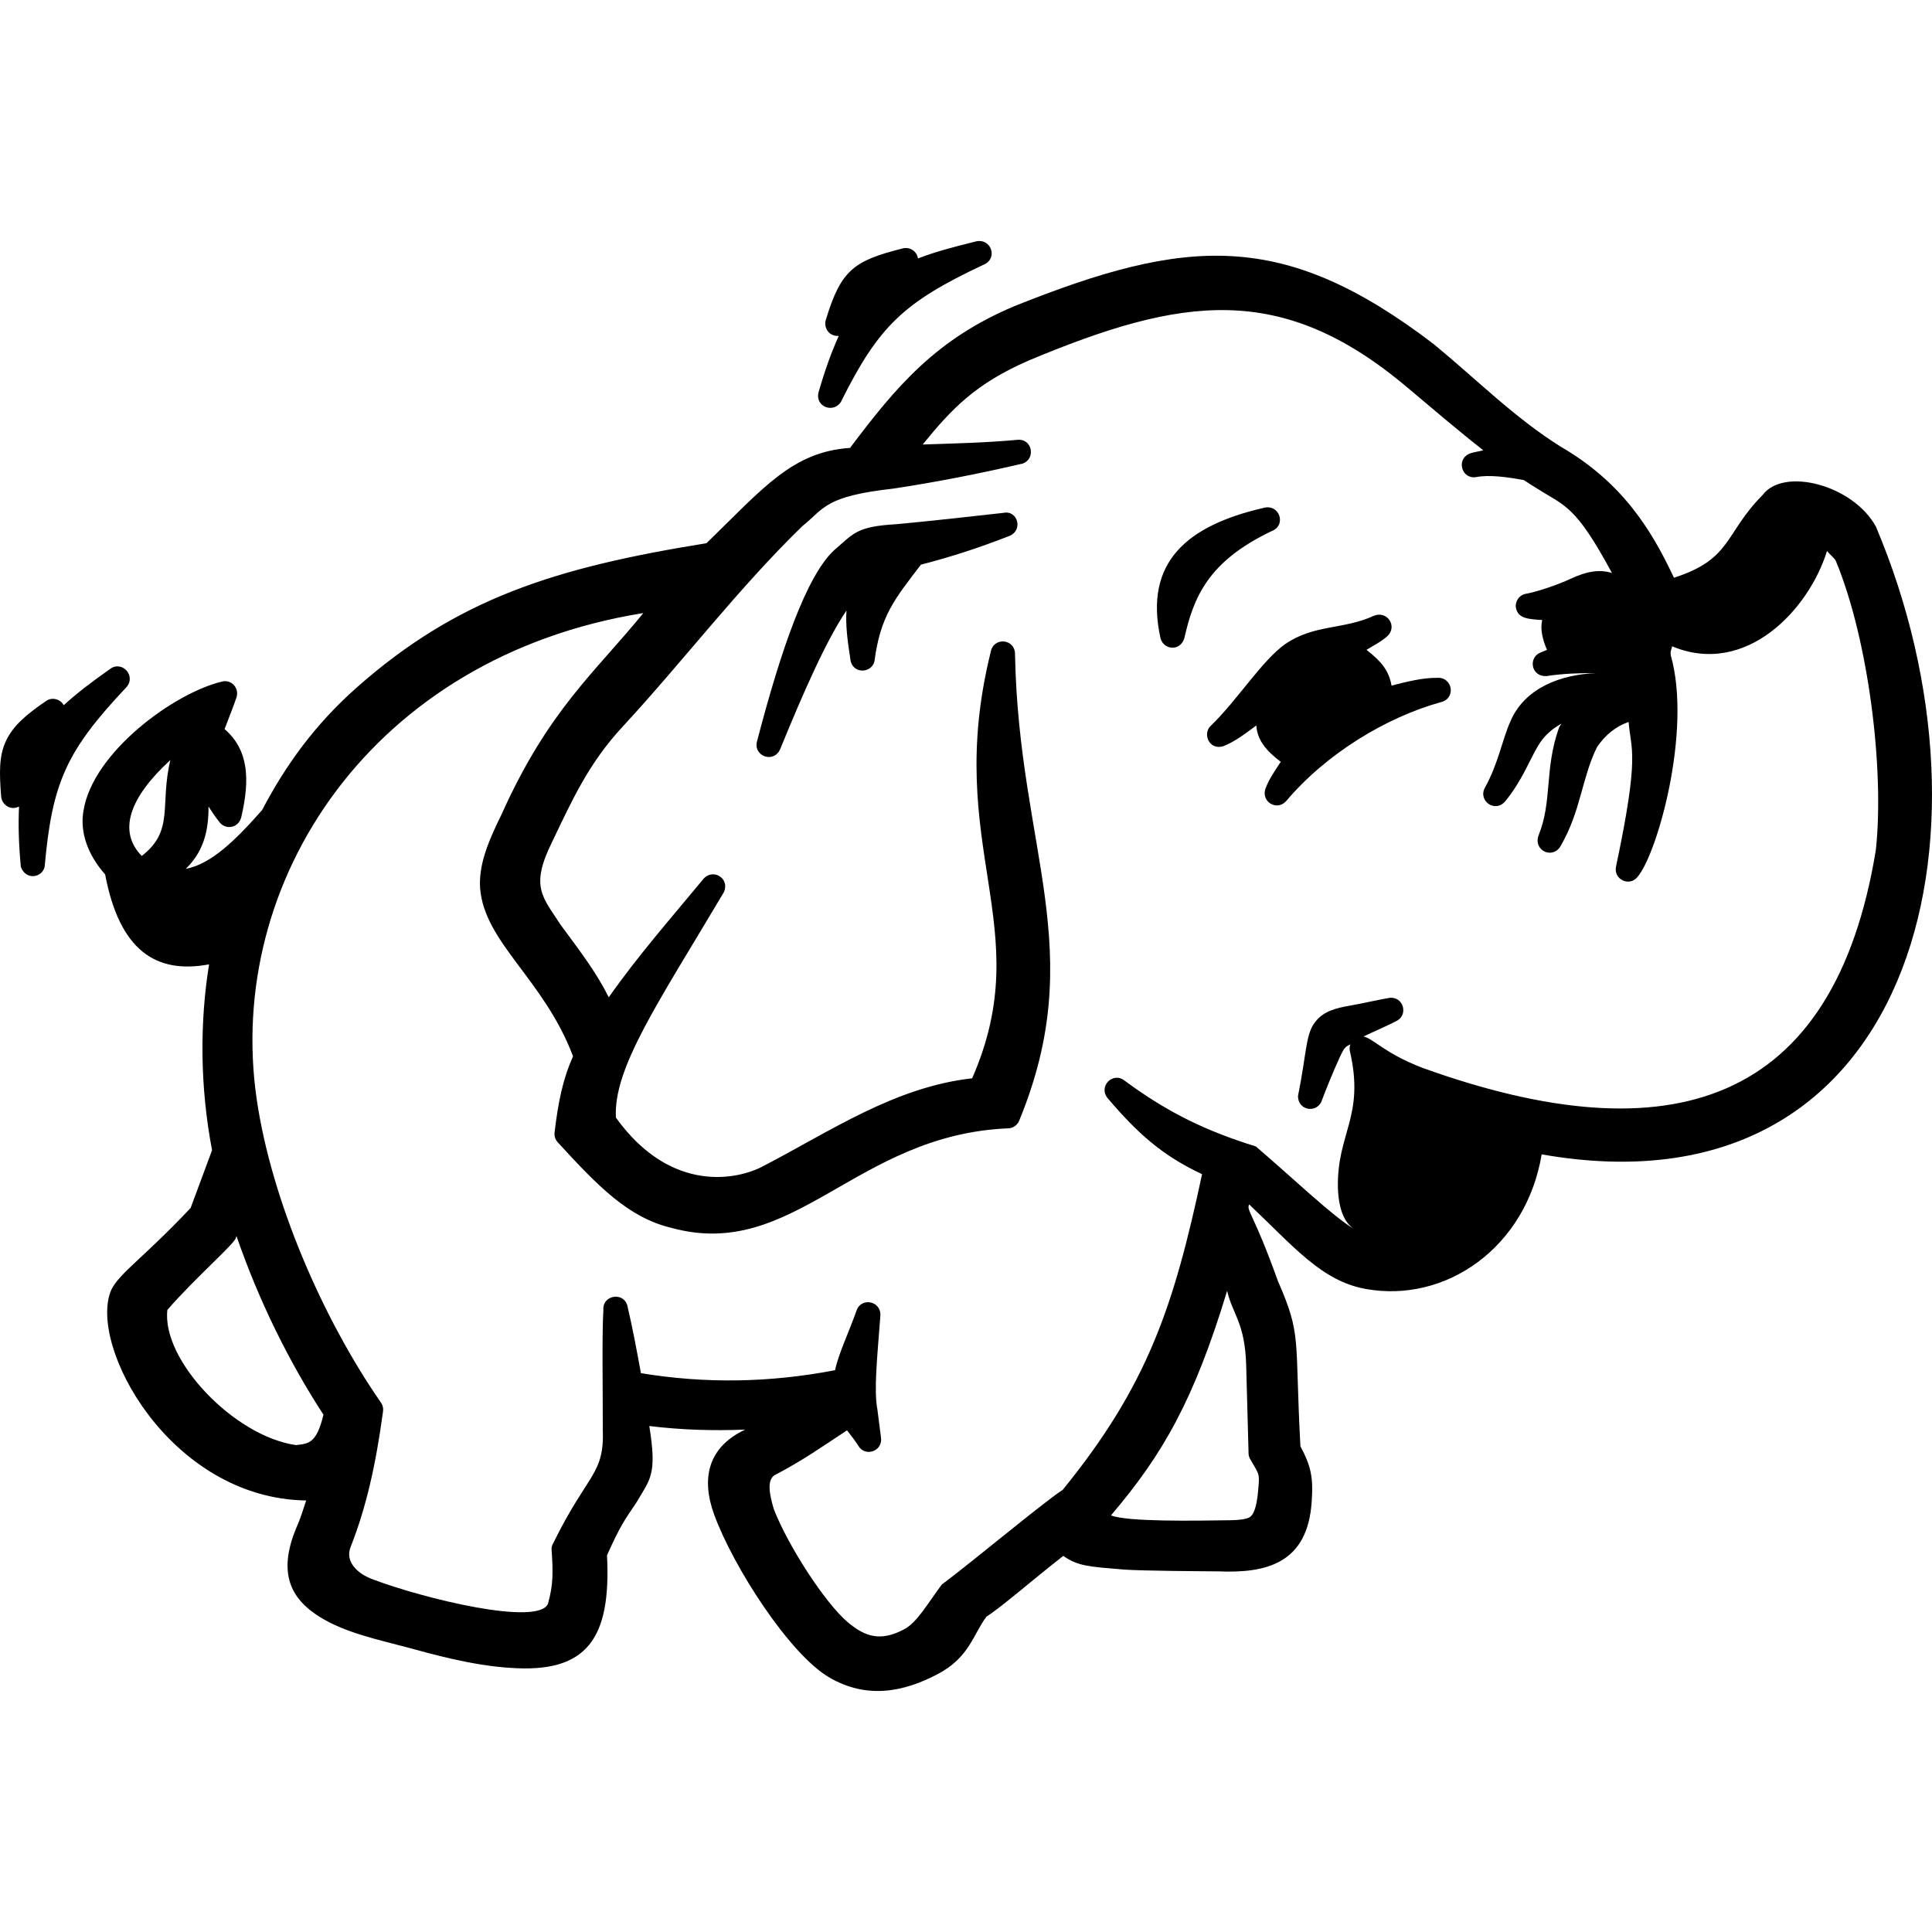
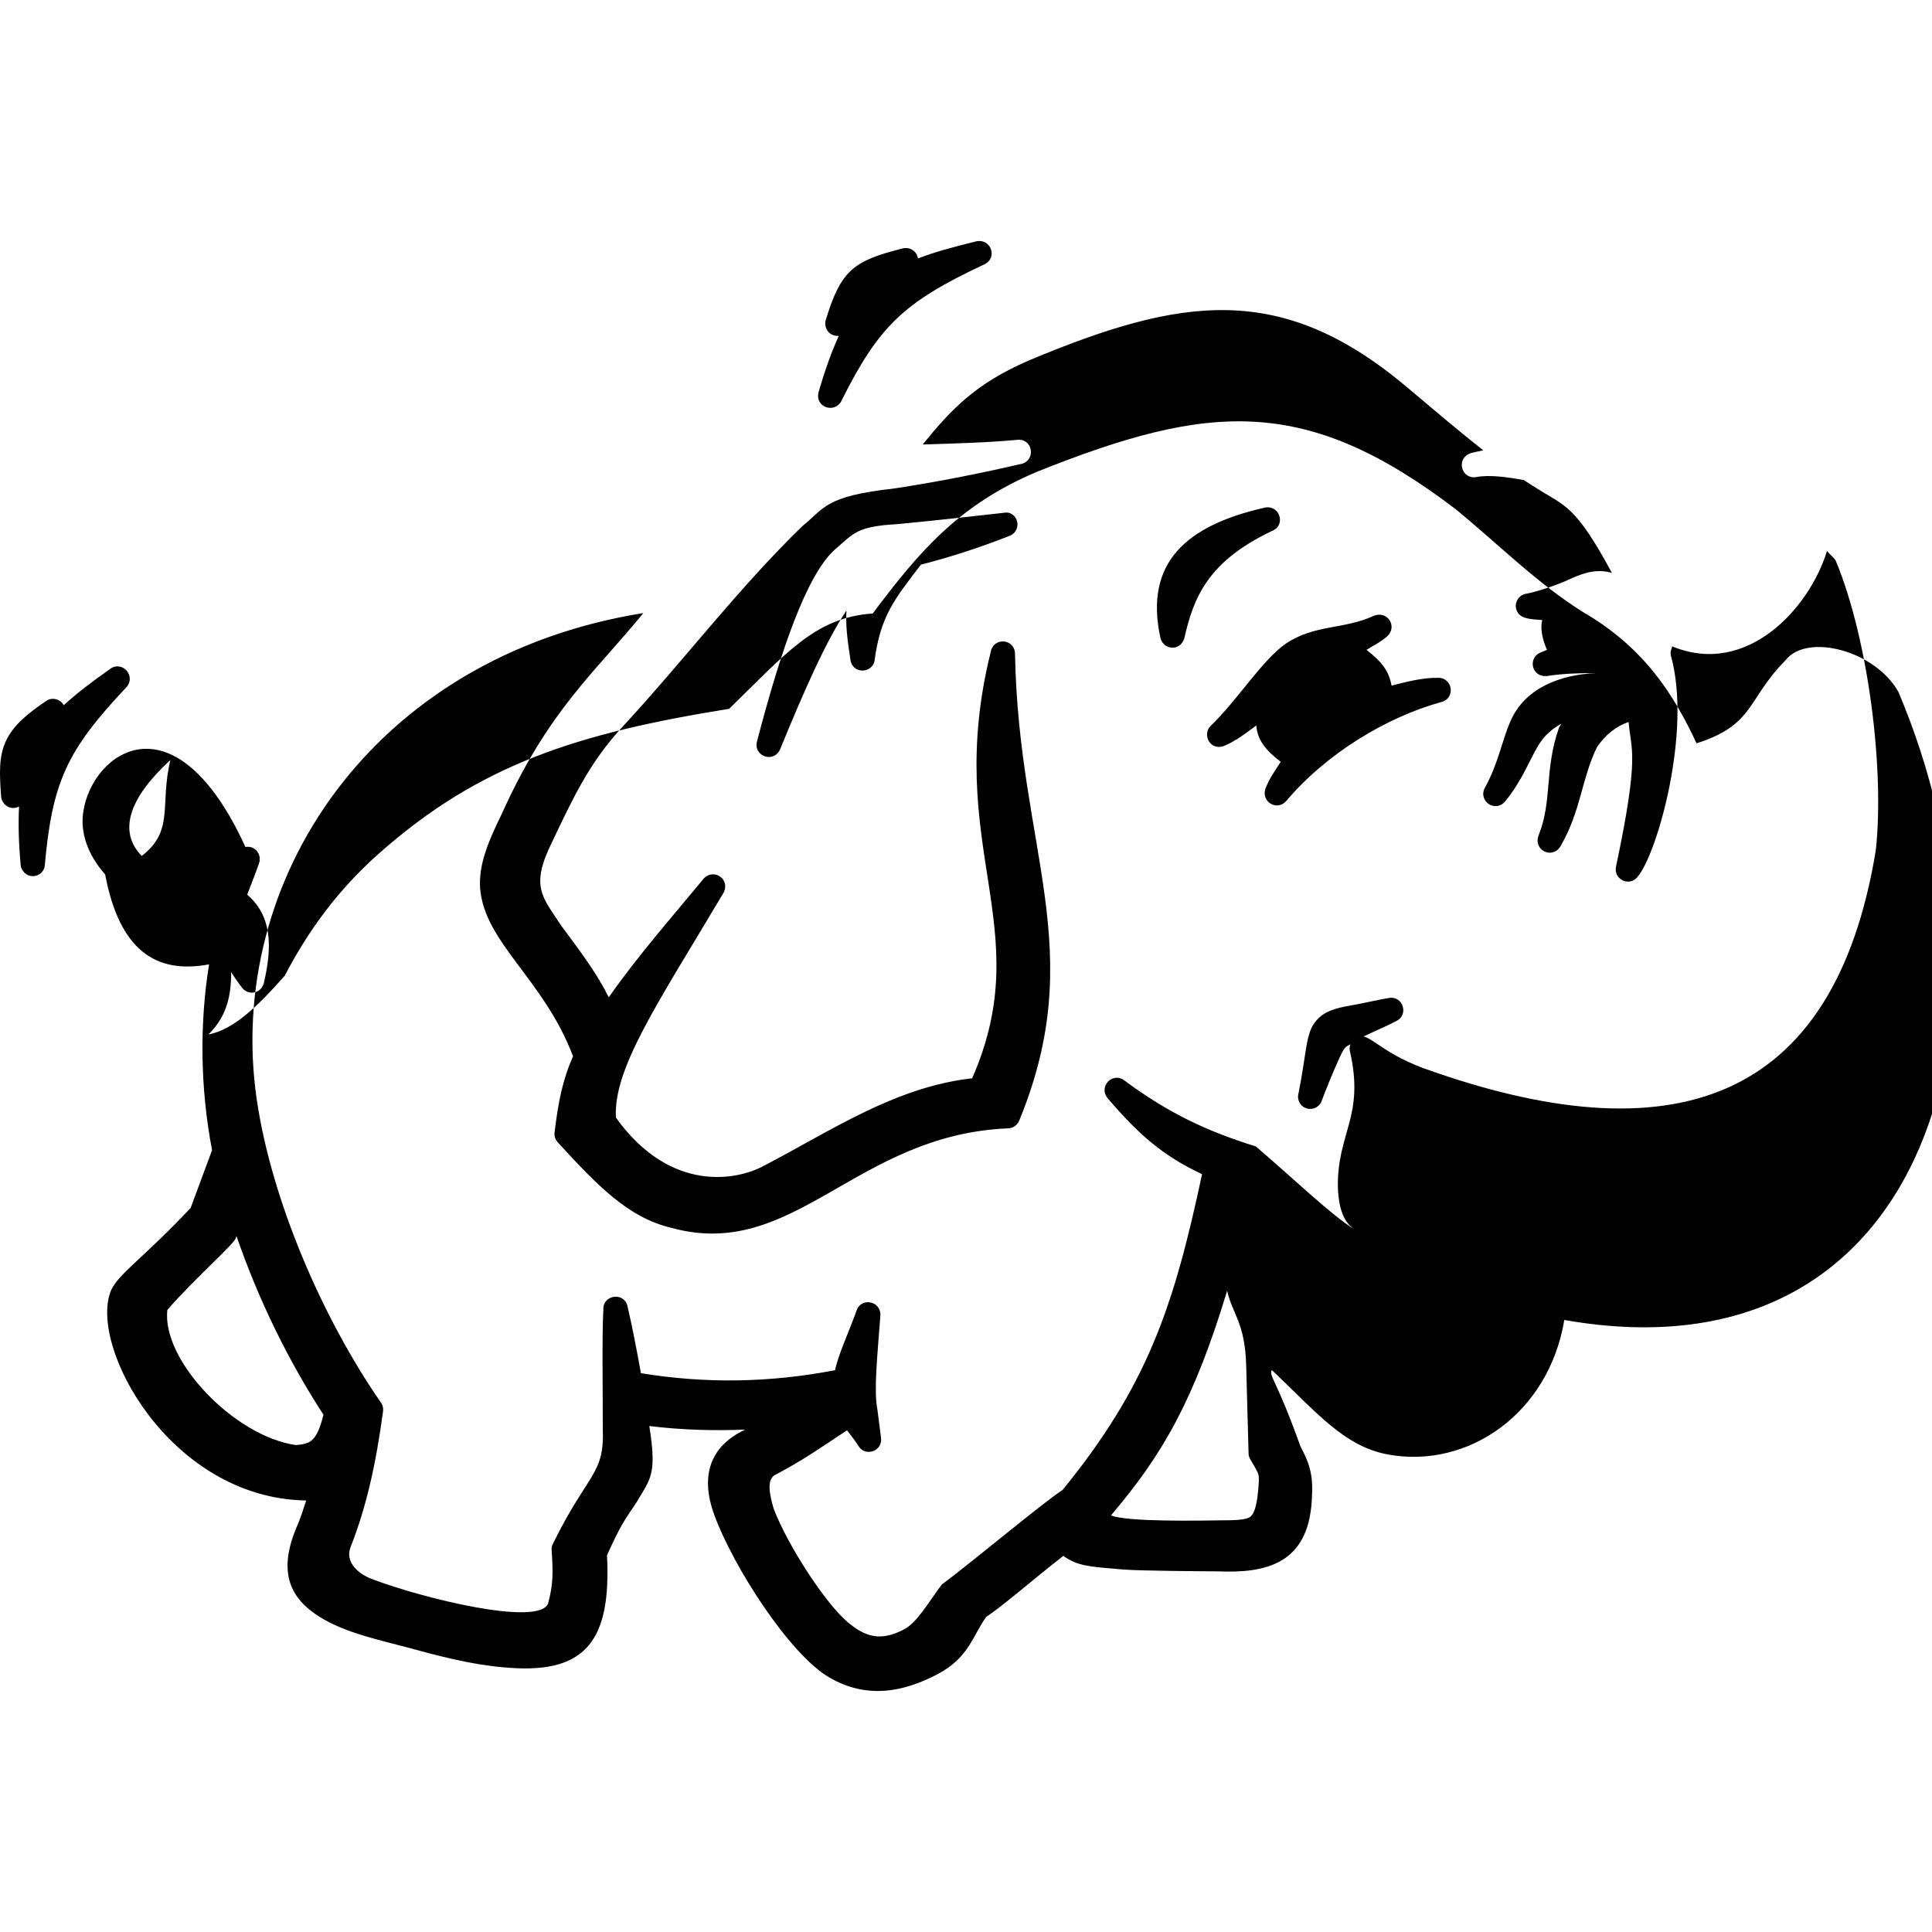
<svg xmlns="http://www.w3.org/2000/svg" version="1.1" x="0px" y="0px" width="512px" height="512px">
-   <path d="M222.913,106.383c9.967-20.04,16.671-26.295,37.575-36.153c4.279-1.643,2.109-7.512-2.218-6.157c-5.853,1.435-10.681,2.748-14.998,4.42c-0.298-1.9-2.093-3.092-3.945-2.684c-13.196,3.308-16.474,5.775-20.523,19.102c-0.482,1.885,0.773,4.261,3.473,4.105c-1.91,4.263-3.622,8.925-5.365,14.998C215.997,107.964,221.106,109.599,222.913,106.383z M281.621,394.833c-5.052,3.247-23.989,19.107-32.047,25.101c-3.544,4.708-6.471,10.004-9.946,11.84c-6.369,3.368-10.397,1.964-14.998-1.894c-6.003-5.117-15.822-20.244-19.576-29.995c-1.08-3.678-2.083-8.037,0.631-9.156c7.379-3.909,12.1-7.277,18.787-11.682c1.131,1.435,2.37,3.08,2.999,4.105c1.754,3.045,6.531,1.497,5.999-2.21c-0.308-2.48-0.642-4.956-0.95-7.406c-0.99-5.229-0.022-13.877,0.791-24.945c0.156-3.94-5.195-4.798-6.315-1.263c-2.126,5.92-4.932,11.849-5.683,15.786c-17.242,3.309-34.231,3.622-51.462,0.793c-1.121-6.219-2.374-12.715-3.476-17.368c-0.658-4.388-6.817-3.493-6.472,0.632c-0.405,6.345-0.128,22.394-0.158,31.416c0.481,12.296-3.847,11.515-13.103,30.311c-0.291,0.477-0.454,1.02-0.474,1.579c0.391,5.919,0.528,9.254-0.947,14.524c-2.474,6.006-32.744-1.243-46.689-6.555c-3.856-1.469-7.226-4.685-5.565-8.6c4.078-10.454,6.568-21.306,8.525-35.678c0.153-0.819-0.015-1.666-0.47-2.364c-15.61-22.49-29.096-53.783-32.993-80.515c-8.42-57.76,30.543-117.287,102.46-128.818c-12.806,15.776-25.086,25.559-37.573,53.36c-3.844,7.792-6.069,13.615-5.683,19.576c1.187,14.504,16.93,24.113,24.627,44.519c-2.739,6.178-3.921,12.065-4.894,20.207c-0.108,0.916,0.179,1.834,0.789,2.526c10.594,11.579,18.749,20.022,30.153,22.733c32.601,8.959,48.694-24.651,89.194-26.364c1.325-0.007,2.513-0.819,3.001-2.051c18.623-45.215-0.109-71.69-1.106-123.455c0.123-4.328-5.788-4.849-6.472-0.631c-12.761,51.647,12.715,72.627-4.894,112.877c-20.566,2.291-37.77,14.152-55.256,23.207c-6.62,3.644-24.49,7.596-39.151-12.788c-0.711-13.204,11.277-30.521,28.574-59.674c1.729-3.588-2.595-6.394-5.209-3.789c-9.069,10.948-17.596,20.651-25.259,31.574c-3.171-6.365-6.997-11.419-12.787-19.26c-4.757-7.348-8.128-10.045-2.21-21.944c5.423-11.361,9.778-20.912,18.628-30.468c16.076-17.361,30.497-36.494,47.676-53.2c5.912-4.71,5.74-7.883,24.154-9.946c11.437-1.733,22.638-3.931,34.257-6.63c3.408-1.244,2.581-6.379-1.105-6.315c-8.611,0.803-17.01,0.983-25.416,1.263c7.748-9.549,14.107-16.179,28.1-22.259c40.328-16.863,66.892-21.122,100.412,7.216c6.865,5.771,13.246,11.244,20.049,16.576c-1.259,0.364-2.403,0.403-3.789,0.947c-3.457,1.633-1.845,6.801,1.894,6.157c3.54-0.674,8.179-0.013,12.629,0.789c1.135,0.72,2.333,1.538,3.473,2.21c7.462,4.764,10.13,4.305,19.891,22.418c-3.274-1.026-6.709-0.464-11.051,1.579c-3.19,1.501-8.96,3.479-11.84,3.947c-1.755,0.36-2.886,2.075-2.526,3.83c0.621,2.706,3.154,2.857,6.946,3.116c-0.561,2.14-0.025,5.018,1.263,7.893l-1.894,0.789c-3.131,1.433-2.256,6.375,1.733,6.168c4.618-0.704,8.843-0.804,13.103-0.789c-9.249,0.383-18.722,3.858-22.575,12.63c-2.368,5.306-3.121,10.943-6.789,17.681c-1.975,3.4,2.584,6.92,5.367,3.631c4.449-5.439,6.373-10.81,8.683-14.681c1.555-2.606,3.571-4.413,6.157-5.841c-0.178,0.394-0.486,0.693-0.631,1.105c-3.895,11.022-1.709,19.327-5.367,28.416c-1.56,4.103,3.802,6.521,5.841,2.842c5.396-9.348,5.526-17.839,9.63-26.206c2.218-3.215,4.986-5.463,8.367-6.63c0.591,7.494,3.023,8.283-3.315,38.204c-0.833,3.529,3.566,5.58,5.683,2.842c5.197-6.007,14.439-38.643,8.841-58.569c-0.261-1.398,0.217-1.708,0.316-2.526c19.623,8.174,36.295-9.809,41.046-25.259c0.811,0.994,2.067,1.957,2.368,2.684c8.682,21.003,12.874,55.352,10.577,76.565c-11.078,67.702-54.37,81.356-119.979,57.781c-10.173-3.867-12.996-7.717-15.787-8.367c2.521-1.241,6.322-2.806,8.998-4.262c2.833-1.684,1.542-6.32-2.056-5.991c-2.976,0.503-7.886,1.625-10.419,2.052c-3.91,0.66-6.969,1.535-8.998,3.947c-2.923,3.249-2.455,7.901-4.894,20.049c0.004,3.681,4.594,4.617,6.157,1.579c1.435-3.838,3.281-8.31,4.894-11.84c1.339-2.853,1.511-2.751,2.842-3.473c-0.21,0.554-0.265,1.154-0.158,1.737c4.065,17.448-3.47,21.777-3.157,36.309c0.206,5.518,1.611,9.174,4.262,10.893c-5.591-3.296-16.053-13.353-26-21.862c-12.965-4.03-23.12-8.806-34.784-17.44c-3.129-2.493-7.126,1.609-4.42,4.736c7.888,9.271,14.437,15.136,24.943,20.049C311.094,346.163,304.145,367.165,281.621,394.833z M334.679,134.639c-19.975,4.643-31.559,14.261-27.153,34.416c0.724,3.095,5.105,3.748,6.315,0.158c2.468-10.929,6.249-20.353,23.049-28.416C341.103,139.268,339.093,133.297,334.679,134.639z M200.646,196.367c-1.17,4.052,4.53,6.094,6.157,2.052l0,0c6.08-14.884,12.175-28.739,17.523-36.625c-0.243,3.754,0.176,7.469,1.105,13.419c0.887,3.497,5.6,3.146,6.315,0c1.571-12.026,5.374-16.507,12.314-25.575c7.866-2.021,15.264-4.417,23.364-7.578c3.882-1.538,2.205-6.89-1.421-6.157c-9.425,1.065-18.857,2.108-28.259,2.999c-10.903,0.615-11.458,2.46-16.734,6.946C213.733,152.722,207.055,171.815,200.646,196.367z M320.782,192.423c-2.082,2.056-0.395,6.37,3.315,5.367c3.282-1.273,6.04-3.49,8.841-5.526c0.28,4.074,2.814,6.824,6.472,9.63c-1.509,2.304-3.107,4.516-4.105,7.262c-1.017,3.436,3.139,5.799,5.526,3.157c10.619-12.584,26.426-22.142,40.889-26.204c4.315-0.927,3.223-6.854-0.95-6.471c-3.65-0.052-7.791,0.979-11.998,2.052c-0.703-3.947-2.627-6.359-6.634-9.47c1.883-1.18,3.897-2.151,5.526-3.631c2.78-2.606-0.057-6.904-3.626-5.377c-8.092,3.687-15.71,2.22-23.364,7.42C334.538,174.888,327.826,185.685,320.782,192.423z M37.569,226.832c-6.436-6.548-3.227-15.519,7.578-25.414C42.273,213.482,46.269,220.101,37.569,226.832z M78.455,382.966c-16.43-2.328-35.662-22.559-34.099-35.836c7.262-8.369,18.002-17.694,18.155-19.102c0.059-0.158,0.099-0.316,0.158-0.474l0,0.001c5.82,16.911,13.833,33.203,23.049,47.36C83.838,382.719,81.673,382.552,78.455,382.966z M294.42,401.594c13.803-16.209,22.024-30.643,30.784-59.516h-0c1.37,6.141,4.765,8.405,5.052,19.891c0.219,7.778,0.41,15.57,0.631,23.364c0.045,0.504,0.207,0.991,0.474,1.421c2.453,4.299,2.479,3.559,2.052,8.367c-0.422,4.75-1.323,6.325-2.21,6.946c-0.954,0.545-2.848,0.774-4.973,0.807C316.116,403.029,298.742,403.314,294.42,401.594z M11.836,229.681c1.971-22.314,5.771-30.725,21.629-47.522c2.73-3.044-1.133-7.206-4.263-4.894c-4.908,3.458-8.923,6.504-12.314,9.63c-0.851-1.576-2.819-2.164-4.396-1.313c-5.54,3.753-9.025,6.759-10.918,10.789c-1.892,4.03-1.746,8.529-1.263,14.84c0.216,1.947,2.384,3.719,4.736,2.526c-0.218,4.672-0.122,9.648,0.474,15.944C6.801,233.394,11.185,232.631,11.836,229.681z M22.099,214.988c-0.948,5.574,1.166,11.567,5.762,16.734c3.788,20.052,13.375,26.507,27.548,23.839c-2.459,15.18-2.462,32.232,0.789,49.255c-1.879,5.091-3.782,10.163-5.683,15.313c-12.339,13.098-18.761,17.156-20.997,21.628c-6.424,14.552,15.439,55.366,51.623,55.885c-0.834,2.514-1.551,4.935-2.684,7.42c-4.86,11.792-1.438,18.58,6.157,23.364c6.903,4.357,16.193,6.227,23.522,8.209c6.151,1.664,16.92,4.744,27.153,5.367c20.314,1.451,26.701-7.752,25.575-29.837c3.605-8,4.566-9.19,7.735-13.892c3.738-6.384,5.562-7.35,3.473-20.365c8.571,1.05,17.029,1.291,25.416,0.947c-9.781,4.606-11.788,12.79-8.209,22.575c5.031,13.755,19.903,36.925,30.469,43.098c9.903,5.786,19.675,3.949,28.89-0.947c8.293-4.406,9.313-10.576,12.788-15.155c4.058-2.593,12.004-9.575,20.365-16.103c3.832,2.755,7.014,2.871,16.102,3.631c4.756,0.344,20.7,0.446,24.943,0.474c12.658,0.539,23.776-2.009,24.785-18.629c0.453-6.32-0.252-9.392-2.999-14.524c-1.558-29.22,0.396-29.22-5.999-43.887c-6.362-17.793-8.421-18.62-7.577-20.207c11.856,11.218,19.202,20.293,30.875,22.404c21.221,3.839,42.522-10.951,46.638-35.665c98.214,17.271,123.441-84.009,88.563-166.391c-6.083-11.03-24.392-15.802-29.994-8.367c-10.231,10.332-8.095,17.008-23.522,21.943c-5.951-12.757-13.756-25.304-29.998-34.731c-12.23-7.658-21.98-17.555-33.625-27.154c-39.93-30.521-65.575-28.323-111.134-10.097c-20.765,8.741-31.262,21.191-43.572,37.573c-15.289,1.041-22.942,10.571-38.046,25.259c-39.987,6.448-66.001,14.579-92.826,38.362c-10.884,9.65-18.714,20.436-24.943,32.363c-7.228,8.19-13.538,14.295-20.231,15.584c4.211-4.141,6.09-9.153,6.023-16.531c0.802,1.219,1.705,2.629,2.999,4.262c1.525,1.878,4.897,1.586,5.683-1.421c2.311-9.908,2.03-17.784-4.421-23.364c1.025-2.688,2.085-5.32,3.157-8.367c0.776-2.497-1.26-4.707-3.632-4.269C46.29,183.49,24.477,199.391,22.099,214.988z" />
+   <path d="M222.913,106.383c9.967-20.04,16.671-26.295,37.575-36.153c4.279-1.643,2.109-7.512-2.218-6.157c-5.853,1.435-10.681,2.748-14.998,4.42c-0.298-1.9-2.093-3.092-3.945-2.684c-13.196,3.308-16.474,5.775-20.523,19.102c-0.482,1.885,0.773,4.261,3.473,4.105c-1.91,4.263-3.622,8.925-5.365,14.998C215.997,107.964,221.106,109.599,222.913,106.383z M281.621,394.833c-5.052,3.247-23.989,19.107-32.047,25.101c-3.544,4.708-6.471,10.004-9.946,11.84c-6.369,3.368-10.397,1.964-14.998-1.894c-6.003-5.117-15.822-20.244-19.576-29.995c-1.08-3.678-2.083-8.037,0.631-9.156c7.379-3.909,12.1-7.277,18.787-11.682c1.131,1.435,2.37,3.08,2.999,4.105c1.754,3.045,6.531,1.497,5.999-2.21c-0.308-2.48-0.642-4.956-0.95-7.406c-0.99-5.229-0.022-13.877,0.791-24.945c0.156-3.94-5.195-4.798-6.315-1.263c-2.126,5.92-4.932,11.849-5.683,15.786c-17.242,3.309-34.231,3.622-51.462,0.793c-1.121-6.219-2.374-12.715-3.476-17.368c-0.658-4.388-6.817-3.493-6.472,0.632c-0.405,6.345-0.128,22.394-0.158,31.416c0.481,12.296-3.847,11.515-13.103,30.311c-0.291,0.477-0.454,1.02-0.474,1.579c0.391,5.919,0.528,9.254-0.947,14.524c-2.474,6.006-32.744-1.243-46.689-6.555c-3.856-1.469-7.226-4.685-5.565-8.6c4.078-10.454,6.568-21.306,8.525-35.678c0.153-0.819-0.015-1.666-0.47-2.364c-15.61-22.49-29.096-53.783-32.993-80.515c-8.42-57.76,30.543-117.287,102.46-128.818c-12.806,15.776-25.086,25.559-37.573,53.36c-3.844,7.792-6.069,13.615-5.683,19.576c1.187,14.504,16.93,24.113,24.627,44.519c-2.739,6.178-3.921,12.065-4.894,20.207c-0.108,0.916,0.179,1.834,0.789,2.526c10.594,11.579,18.749,20.022,30.153,22.733c32.601,8.959,48.694-24.651,89.194-26.364c1.325-0.007,2.513-0.819,3.001-2.051c18.623-45.215-0.109-71.69-1.106-123.455c0.123-4.328-5.788-4.849-6.472-0.631c-12.761,51.647,12.715,72.627-4.894,112.877c-20.566,2.291-37.77,14.152-55.256,23.207c-6.62,3.644-24.49,7.596-39.151-12.788c-0.711-13.204,11.277-30.521,28.574-59.674c1.729-3.588-2.595-6.394-5.209-3.789c-9.069,10.948-17.596,20.651-25.259,31.574c-3.171-6.365-6.997-11.419-12.787-19.26c-4.757-7.348-8.128-10.045-2.21-21.944c5.423-11.361,9.778-20.912,18.628-30.468c16.076-17.361,30.497-36.494,47.676-53.2c5.912-4.71,5.74-7.883,24.154-9.946c11.437-1.733,22.638-3.931,34.257-6.63c3.408-1.244,2.581-6.379-1.105-6.315c-8.611,0.803-17.01,0.983-25.416,1.263c7.748-9.549,14.107-16.179,28.1-22.259c40.328-16.863,66.892-21.122,100.412,7.216c6.865,5.771,13.246,11.244,20.049,16.576c-1.259,0.364-2.403,0.403-3.789,0.947c-3.457,1.633-1.845,6.801,1.894,6.157c3.54-0.674,8.179-0.013,12.629,0.789c1.135,0.72,2.333,1.538,3.473,2.21c7.462,4.764,10.13,4.305,19.891,22.418c-3.274-1.026-6.709-0.464-11.051,1.579c-3.19,1.501-8.96,3.479-11.84,3.947c-1.755,0.36-2.886,2.075-2.526,3.83c0.621,2.706,3.154,2.857,6.946,3.116c-0.561,2.14-0.025,5.018,1.263,7.893l-1.894,0.789c-3.131,1.433-2.256,6.375,1.733,6.168c4.618-0.704,8.843-0.804,13.103-0.789c-9.249,0.383-18.722,3.858-22.575,12.63c-2.368,5.306-3.121,10.943-6.789,17.681c-1.975,3.4,2.584,6.92,5.367,3.631c4.449-5.439,6.373-10.81,8.683-14.681c1.555-2.606,3.571-4.413,6.157-5.841c-0.178,0.394-0.486,0.693-0.631,1.105c-3.895,11.022-1.709,19.327-5.367,28.416c-1.56,4.103,3.802,6.521,5.841,2.842c5.396-9.348,5.526-17.839,9.63-26.206c2.218-3.215,4.986-5.463,8.367-6.63c0.591,7.494,3.023,8.283-3.315,38.204c-0.833,3.529,3.566,5.58,5.683,2.842c5.197-6.007,14.439-38.643,8.841-58.569c-0.261-1.398,0.217-1.708,0.316-2.526c19.623,8.174,36.295-9.809,41.046-25.259c0.811,0.994,2.067,1.957,2.368,2.684c8.682,21.003,12.874,55.352,10.577,76.565c-11.078,67.702-54.37,81.356-119.979,57.781c-10.173-3.867-12.996-7.717-15.787-8.367c2.521-1.241,6.322-2.806,8.998-4.262c2.833-1.684,1.542-6.32-2.056-5.991c-2.976,0.503-7.886,1.625-10.419,2.052c-3.91,0.66-6.969,1.535-8.998,3.947c-2.923,3.249-2.455,7.901-4.894,20.049c0.004,3.681,4.594,4.617,6.157,1.579c1.435-3.838,3.281-8.31,4.894-11.84c1.339-2.853,1.511-2.751,2.842-3.473c-0.21,0.554-0.265,1.154-0.158,1.737c4.065,17.448-3.47,21.777-3.157,36.309c0.206,5.518,1.611,9.174,4.262,10.893c-5.591-3.296-16.053-13.353-26-21.862c-12.965-4.03-23.12-8.806-34.784-17.44c-3.129-2.493-7.126,1.609-4.42,4.736c7.888,9.271,14.437,15.136,24.943,20.049C311.094,346.163,304.145,367.165,281.621,394.833z M334.679,134.639c-19.975,4.643-31.559,14.261-27.153,34.416c0.724,3.095,5.105,3.748,6.315,0.158c2.468-10.929,6.249-20.353,23.049-28.416C341.103,139.268,339.093,133.297,334.679,134.639z M200.646,196.367c-1.17,4.052,4.53,6.094,6.157,2.052l0,0c6.08-14.884,12.175-28.739,17.523-36.625c-0.243,3.754,0.176,7.469,1.105,13.419c0.887,3.497,5.6,3.146,6.315,0c1.571-12.026,5.374-16.507,12.314-25.575c7.866-2.021,15.264-4.417,23.364-7.578c3.882-1.538,2.205-6.89-1.421-6.157c-9.425,1.065-18.857,2.108-28.259,2.999c-10.903,0.615-11.458,2.46-16.734,6.946C213.733,152.722,207.055,171.815,200.646,196.367z M320.782,192.423c-2.082,2.056-0.395,6.37,3.315,5.367c3.282-1.273,6.04-3.49,8.841-5.526c0.28,4.074,2.814,6.824,6.472,9.63c-1.509,2.304-3.107,4.516-4.105,7.262c-1.017,3.436,3.139,5.799,5.526,3.157c10.619-12.584,26.426-22.142,40.889-26.204c4.315-0.927,3.223-6.854-0.95-6.471c-3.65-0.052-7.791,0.979-11.998,2.052c-0.703-3.947-2.627-6.359-6.634-9.47c1.883-1.18,3.897-2.151,5.526-3.631c2.78-2.606-0.057-6.904-3.626-5.377c-8.092,3.687-15.71,2.22-23.364,7.42C334.538,174.888,327.826,185.685,320.782,192.423z M37.569,226.832c-6.436-6.548-3.227-15.519,7.578-25.414C42.273,213.482,46.269,220.101,37.569,226.832z M78.455,382.966c-16.43-2.328-35.662-22.559-34.099-35.836c7.262-8.369,18.002-17.694,18.155-19.102c0.059-0.158,0.099-0.316,0.158-0.474l0,0.001c5.82,16.911,13.833,33.203,23.049,47.36C83.838,382.719,81.673,382.552,78.455,382.966z M294.42,401.594c13.803-16.209,22.024-30.643,30.784-59.516h-0c1.37,6.141,4.765,8.405,5.052,19.891c0.219,7.778,0.41,15.57,0.631,23.364c0.045,0.504,0.207,0.991,0.474,1.421c2.453,4.299,2.479,3.559,2.052,8.367c-0.422,4.75-1.323,6.325-2.21,6.946c-0.954,0.545-2.848,0.774-4.973,0.807C316.116,403.029,298.742,403.314,294.42,401.594z M11.836,229.681c1.971-22.314,5.771-30.725,21.629-47.522c2.73-3.044-1.133-7.206-4.263-4.894c-4.908,3.458-8.923,6.504-12.314,9.63c-0.851-1.576-2.819-2.164-4.396-1.313c-5.54,3.753-9.025,6.759-10.918,10.789c-1.892,4.03-1.746,8.529-1.263,14.84c0.216,1.947,2.384,3.719,4.736,2.526c-0.218,4.672-0.122,9.648,0.474,15.944C6.801,233.394,11.185,232.631,11.836,229.681z M22.099,214.988c-0.948,5.574,1.166,11.567,5.762,16.734c3.788,20.052,13.375,26.507,27.548,23.839c-2.459,15.18-2.462,32.232,0.789,49.255c-1.879,5.091-3.782,10.163-5.683,15.313c-12.339,13.098-18.761,17.156-20.997,21.628c-6.424,14.552,15.439,55.366,51.623,55.885c-0.834,2.514-1.551,4.935-2.684,7.42c-4.86,11.792-1.438,18.58,6.157,23.364c6.903,4.357,16.193,6.227,23.522,8.209c6.151,1.664,16.92,4.744,27.153,5.367c20.314,1.451,26.701-7.752,25.575-29.837c3.605-8,4.566-9.19,7.735-13.892c3.738-6.384,5.562-7.35,3.473-20.365c8.571,1.05,17.029,1.291,25.416,0.947c-9.781,4.606-11.788,12.79-8.209,22.575c5.031,13.755,19.903,36.925,30.469,43.098c9.903,5.786,19.675,3.949,28.89-0.947c8.293-4.406,9.313-10.576,12.788-15.155c4.058-2.593,12.004-9.575,20.365-16.103c3.832,2.755,7.014,2.871,16.102,3.631c4.756,0.344,20.7,0.446,24.943,0.474c12.658,0.539,23.776-2.009,24.785-18.629c0.453-6.32-0.252-9.392-2.999-14.524c-6.362-17.793-8.421-18.62-7.577-20.207c11.856,11.218,19.202,20.293,30.875,22.404c21.221,3.839,42.522-10.951,46.638-35.665c98.214,17.271,123.441-84.009,88.563-166.391c-6.083-11.03-24.392-15.802-29.994-8.367c-10.231,10.332-8.095,17.008-23.522,21.943c-5.951-12.757-13.756-25.304-29.998-34.731c-12.23-7.658-21.98-17.555-33.625-27.154c-39.93-30.521-65.575-28.323-111.134-10.097c-20.765,8.741-31.262,21.191-43.572,37.573c-15.289,1.041-22.942,10.571-38.046,25.259c-39.987,6.448-66.001,14.579-92.826,38.362c-10.884,9.65-18.714,20.436-24.943,32.363c-7.228,8.19-13.538,14.295-20.231,15.584c4.211-4.141,6.09-9.153,6.023-16.531c0.802,1.219,1.705,2.629,2.999,4.262c1.525,1.878,4.897,1.586,5.683-1.421c2.311-9.908,2.03-17.784-4.421-23.364c1.025-2.688,2.085-5.32,3.157-8.367c0.776-2.497-1.26-4.707-3.632-4.269C46.29,183.49,24.477,199.391,22.099,214.988z" />
</svg>